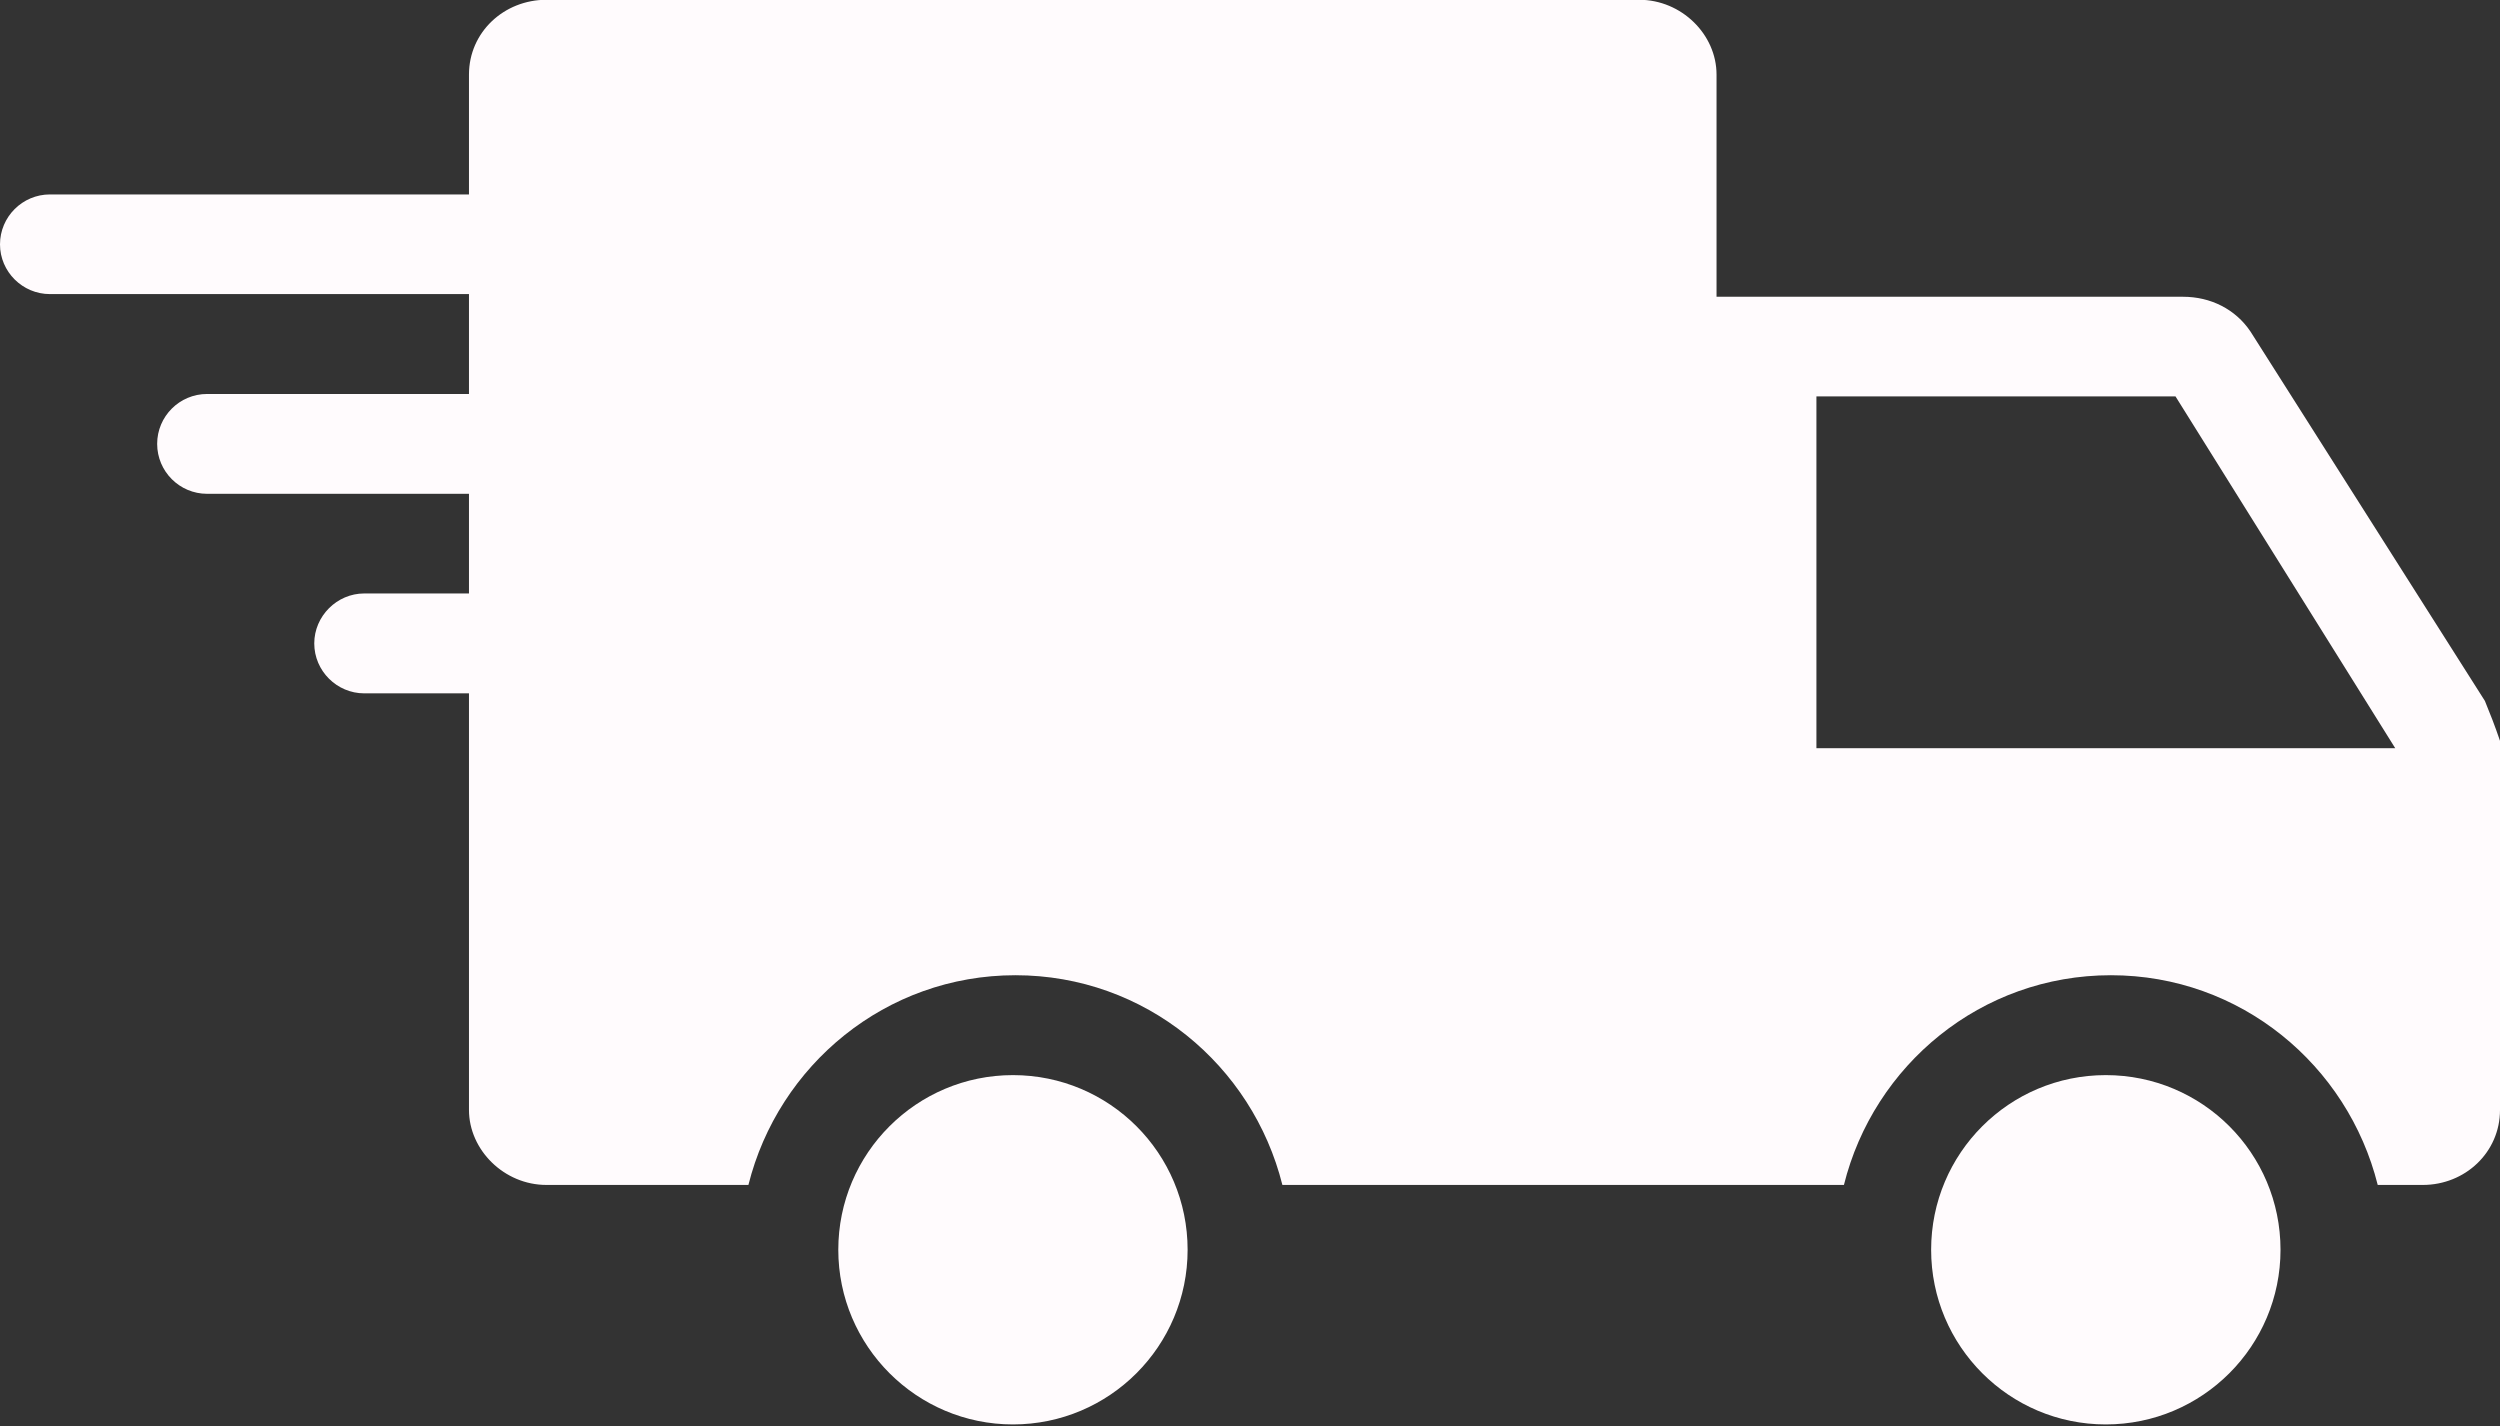
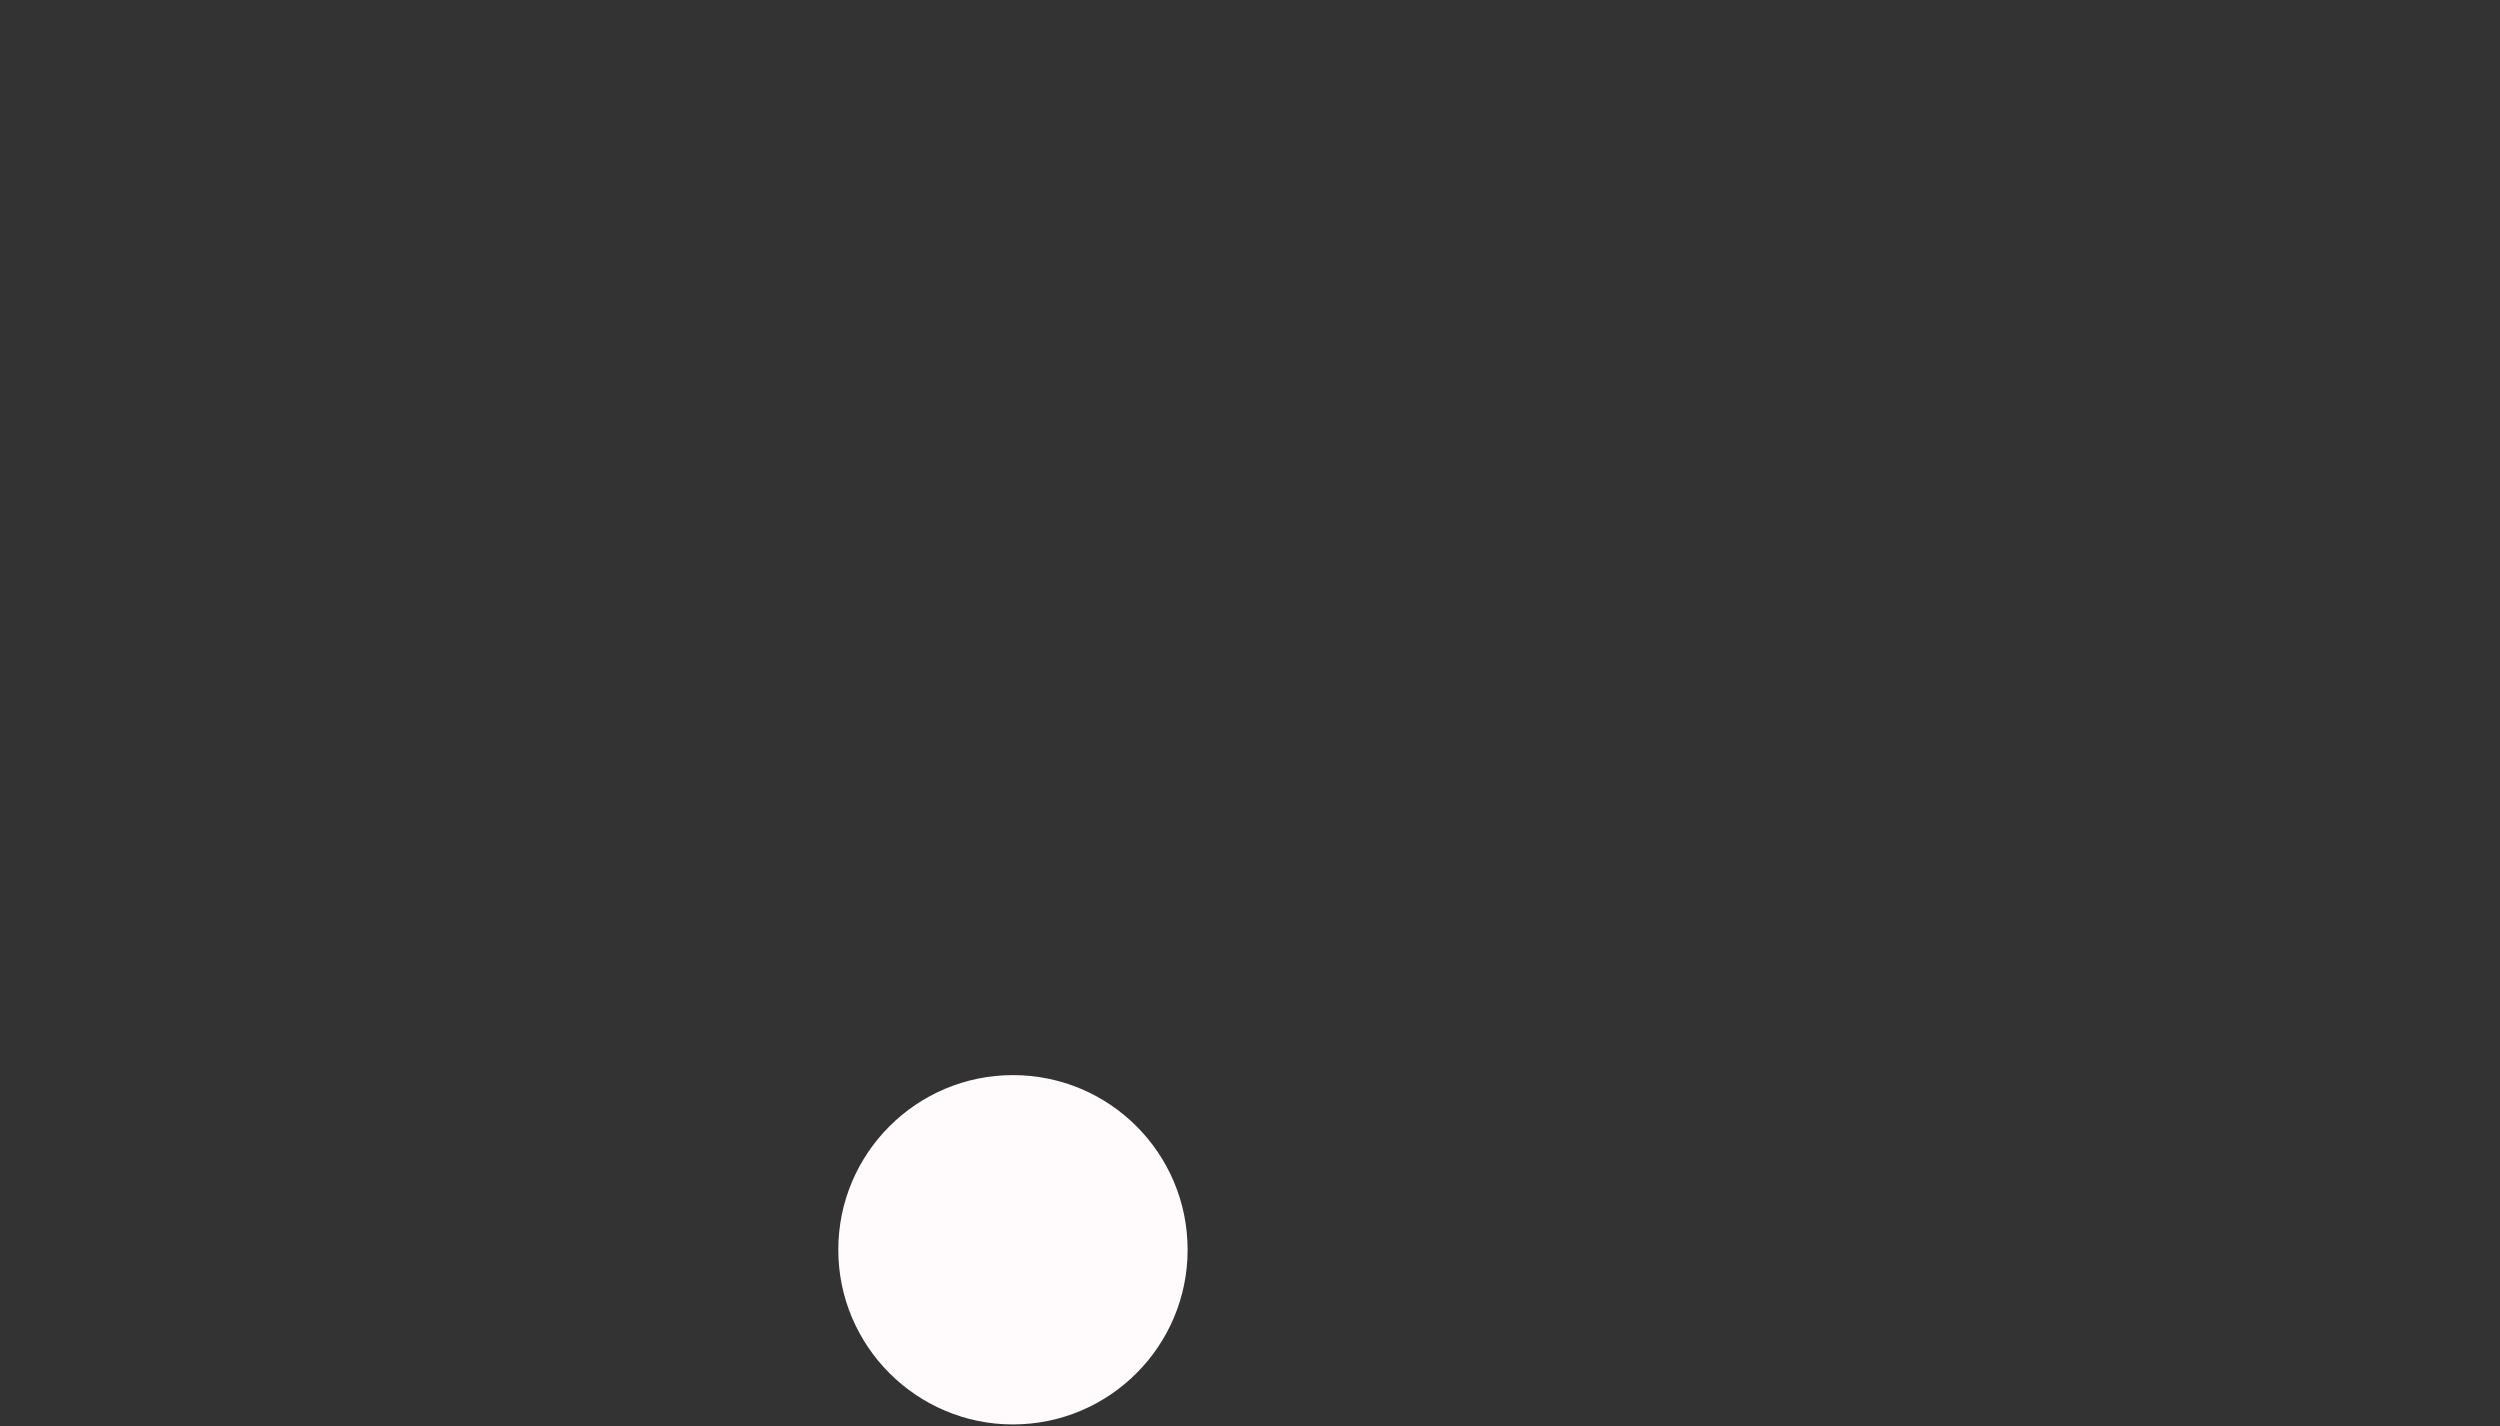
<svg xmlns="http://www.w3.org/2000/svg" fill="#000000" height="25.1" preserveAspectRatio="xMidYMid meet" version="1" viewBox="0.0 -0.0 44.0 25.1" width="44" zoomAndPan="magnify">
  <rect x="0.0" y="-0.0" width="44.0" height="25.1" fill="#333333" stroke="none" />
  <defs>
    <clipPath id="a">
      <path d="M 33 18 L 41 18 L 41 25.07 L 33 25.07 Z M 33 18" />
    </clipPath>
    <clipPath id="b">
      <path d="M 14 18 L 21 18 L 21 25.07 L 14 25.07 Z M 14 18" />
    </clipPath>
  </defs>
  <g>
    <g clip-path="url(#a)" id="change1_3">
-       <path d="M 40.137 21.996 C 40.137 23.691 38.762 25.07 37.062 25.07 C 35.363 25.07 33.988 23.691 33.988 21.996 C 33.988 20.297 35.363 18.922 37.062 18.922 C 38.762 18.922 40.137 20.297 40.137 21.996" fill="#fffbfd" />
-     </g>
+       </g>
    <g clip-path="url(#b)" id="change1_2">
      <path d="M 20.902 21.996 C 20.902 23.691 19.527 25.07 17.828 25.07 C 16.133 25.07 14.754 23.691 14.754 21.996 C 14.754 20.297 16.133 18.922 17.828 18.922 C 19.527 18.922 20.902 20.297 20.902 21.996" fill="#fffbfd" />
    </g>
    <g id="change1_1">
-       <path d="M 31.969 13.168 L 31.969 6.977 L 38.289 6.977 L 42.156 13.168 Z M 43.734 12.336 L 39.609 5.836 C 39.344 5.441 38.906 5.223 38.422 5.223 L 30.211 5.223 L 30.211 1.312 C 30.211 0.609 29.598 -0.004 28.848 -0.004 L 9.617 -0.004 C 8.871 -0.004 8.254 0.566 8.254 1.312 L 8.254 3.422 L 0.879 3.422 C 0.395 3.422 0 3.816 0 4.301 C 0 4.781 0.395 5.176 0.879 5.176 L 8.254 5.176 L 8.254 6.934 L 3.645 6.934 C 3.16 6.934 2.766 7.328 2.766 7.812 C 2.766 8.297 3.16 8.691 3.645 8.691 L 8.254 8.691 L 8.254 10.445 L 6.41 10.445 C 5.93 10.445 5.531 10.844 5.531 11.324 C 5.531 11.809 5.93 12.203 6.41 12.203 L 8.254 12.203 L 8.254 19.535 C 8.254 20.238 8.871 20.855 9.617 20.855 L 13.172 20.855 C 13.699 18.746 15.59 17.164 17.871 17.164 C 20.156 17.164 22.043 18.746 22.57 20.855 L 32.453 20.855 C 32.977 18.746 34.867 17.164 37.152 17.164 C 39.434 17.164 41.32 18.746 41.848 20.855 L 42.641 20.855 C 43.387 20.855 44 20.281 44 19.535 L 44 13.039 C 43.91 12.773 43.824 12.555 43.734 12.336" fill="#fffbfd" />
-     </g>
+       </g>
  </g>
</svg>